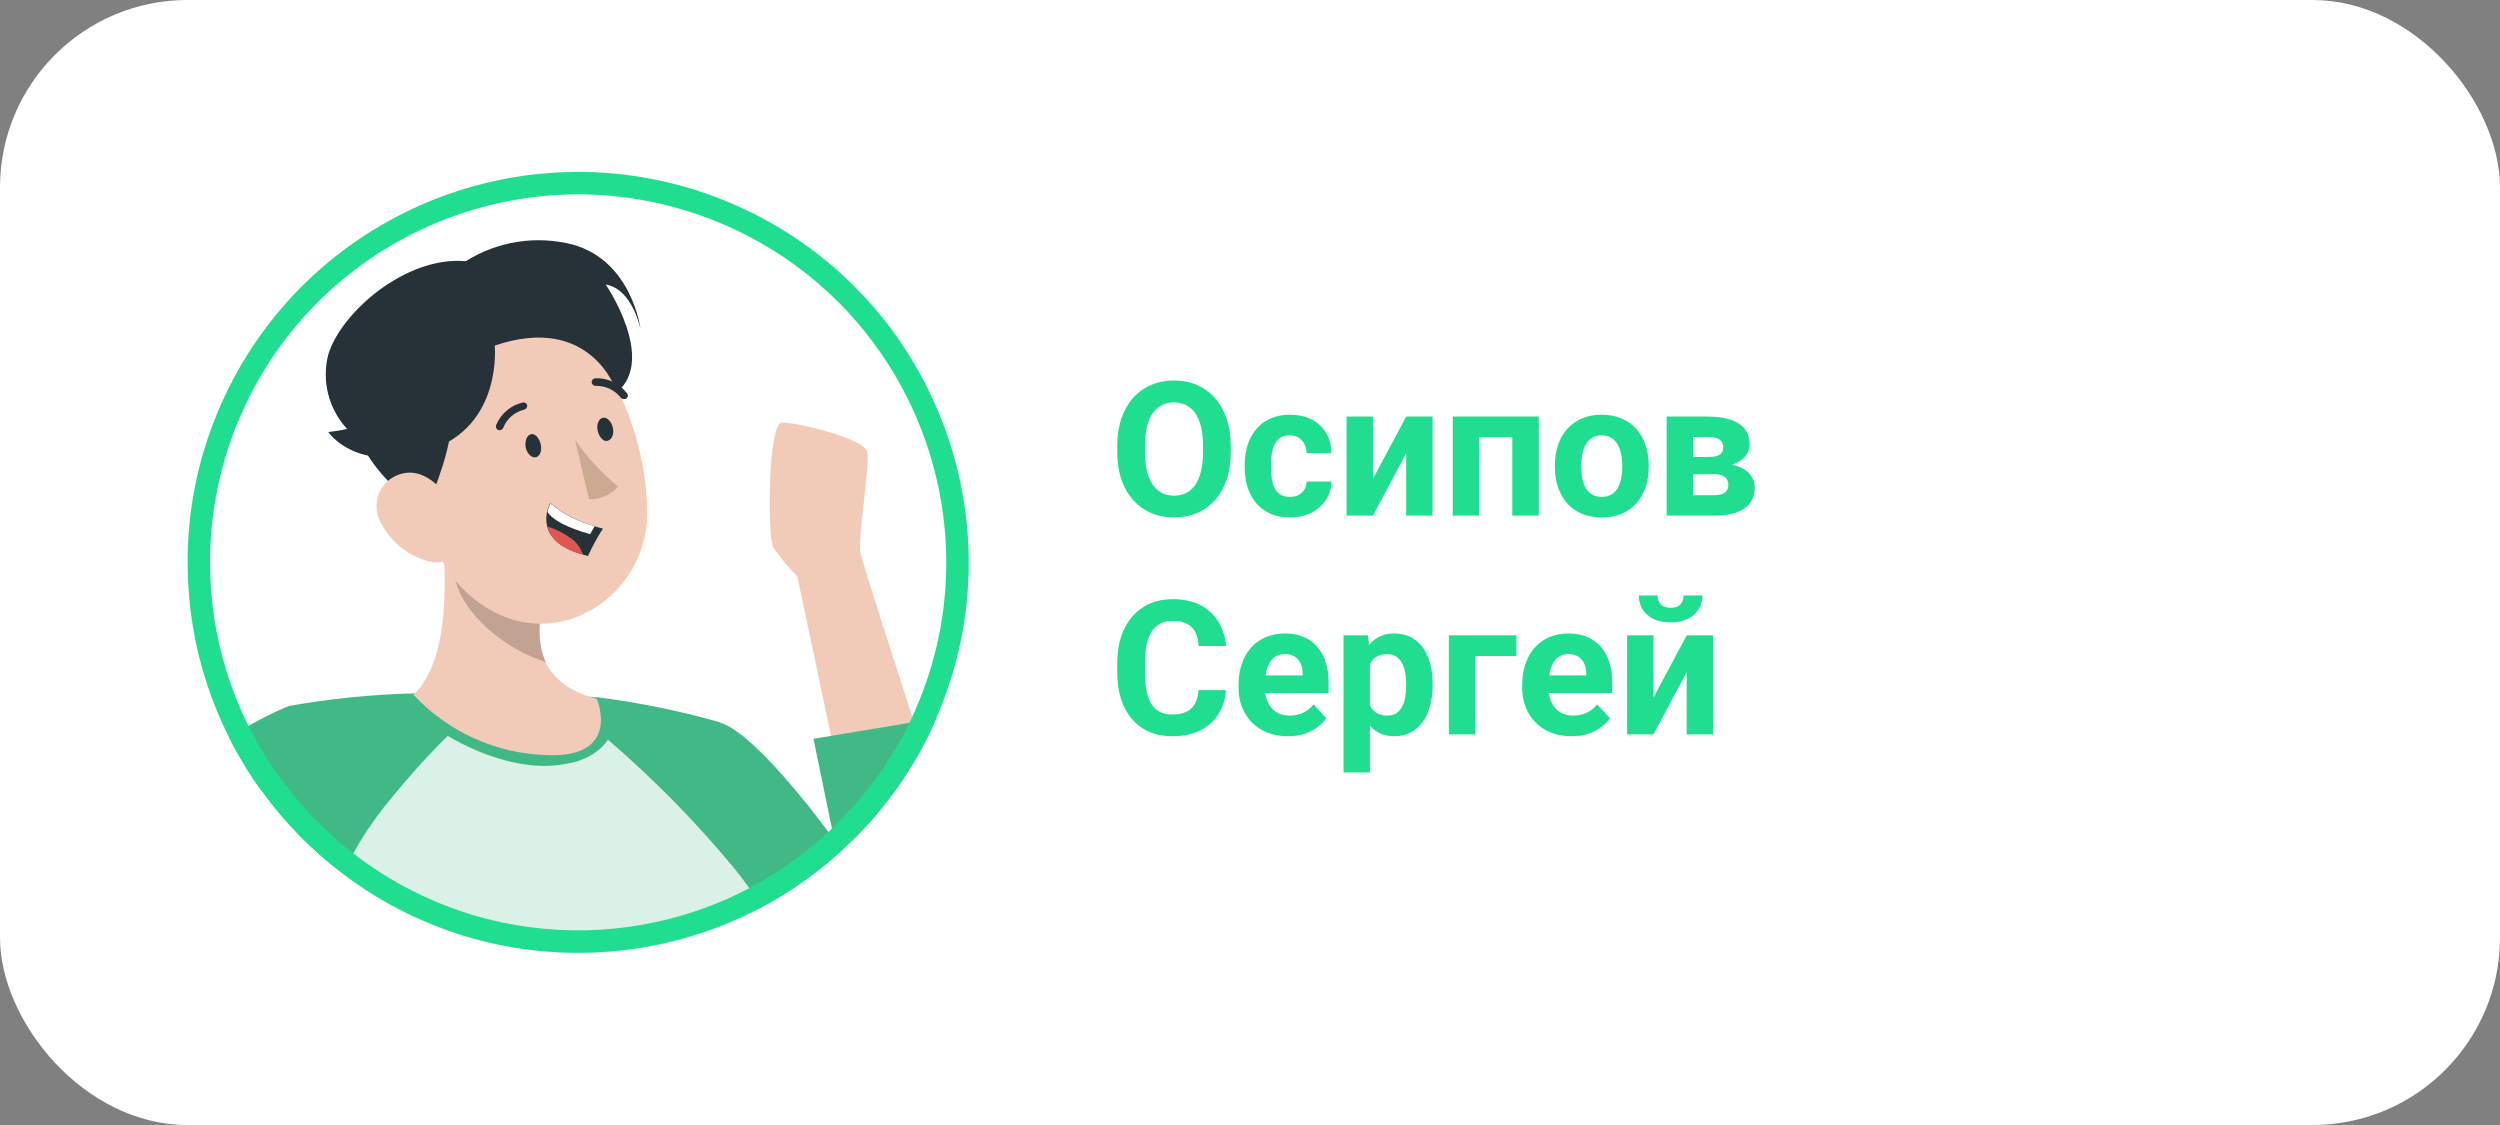
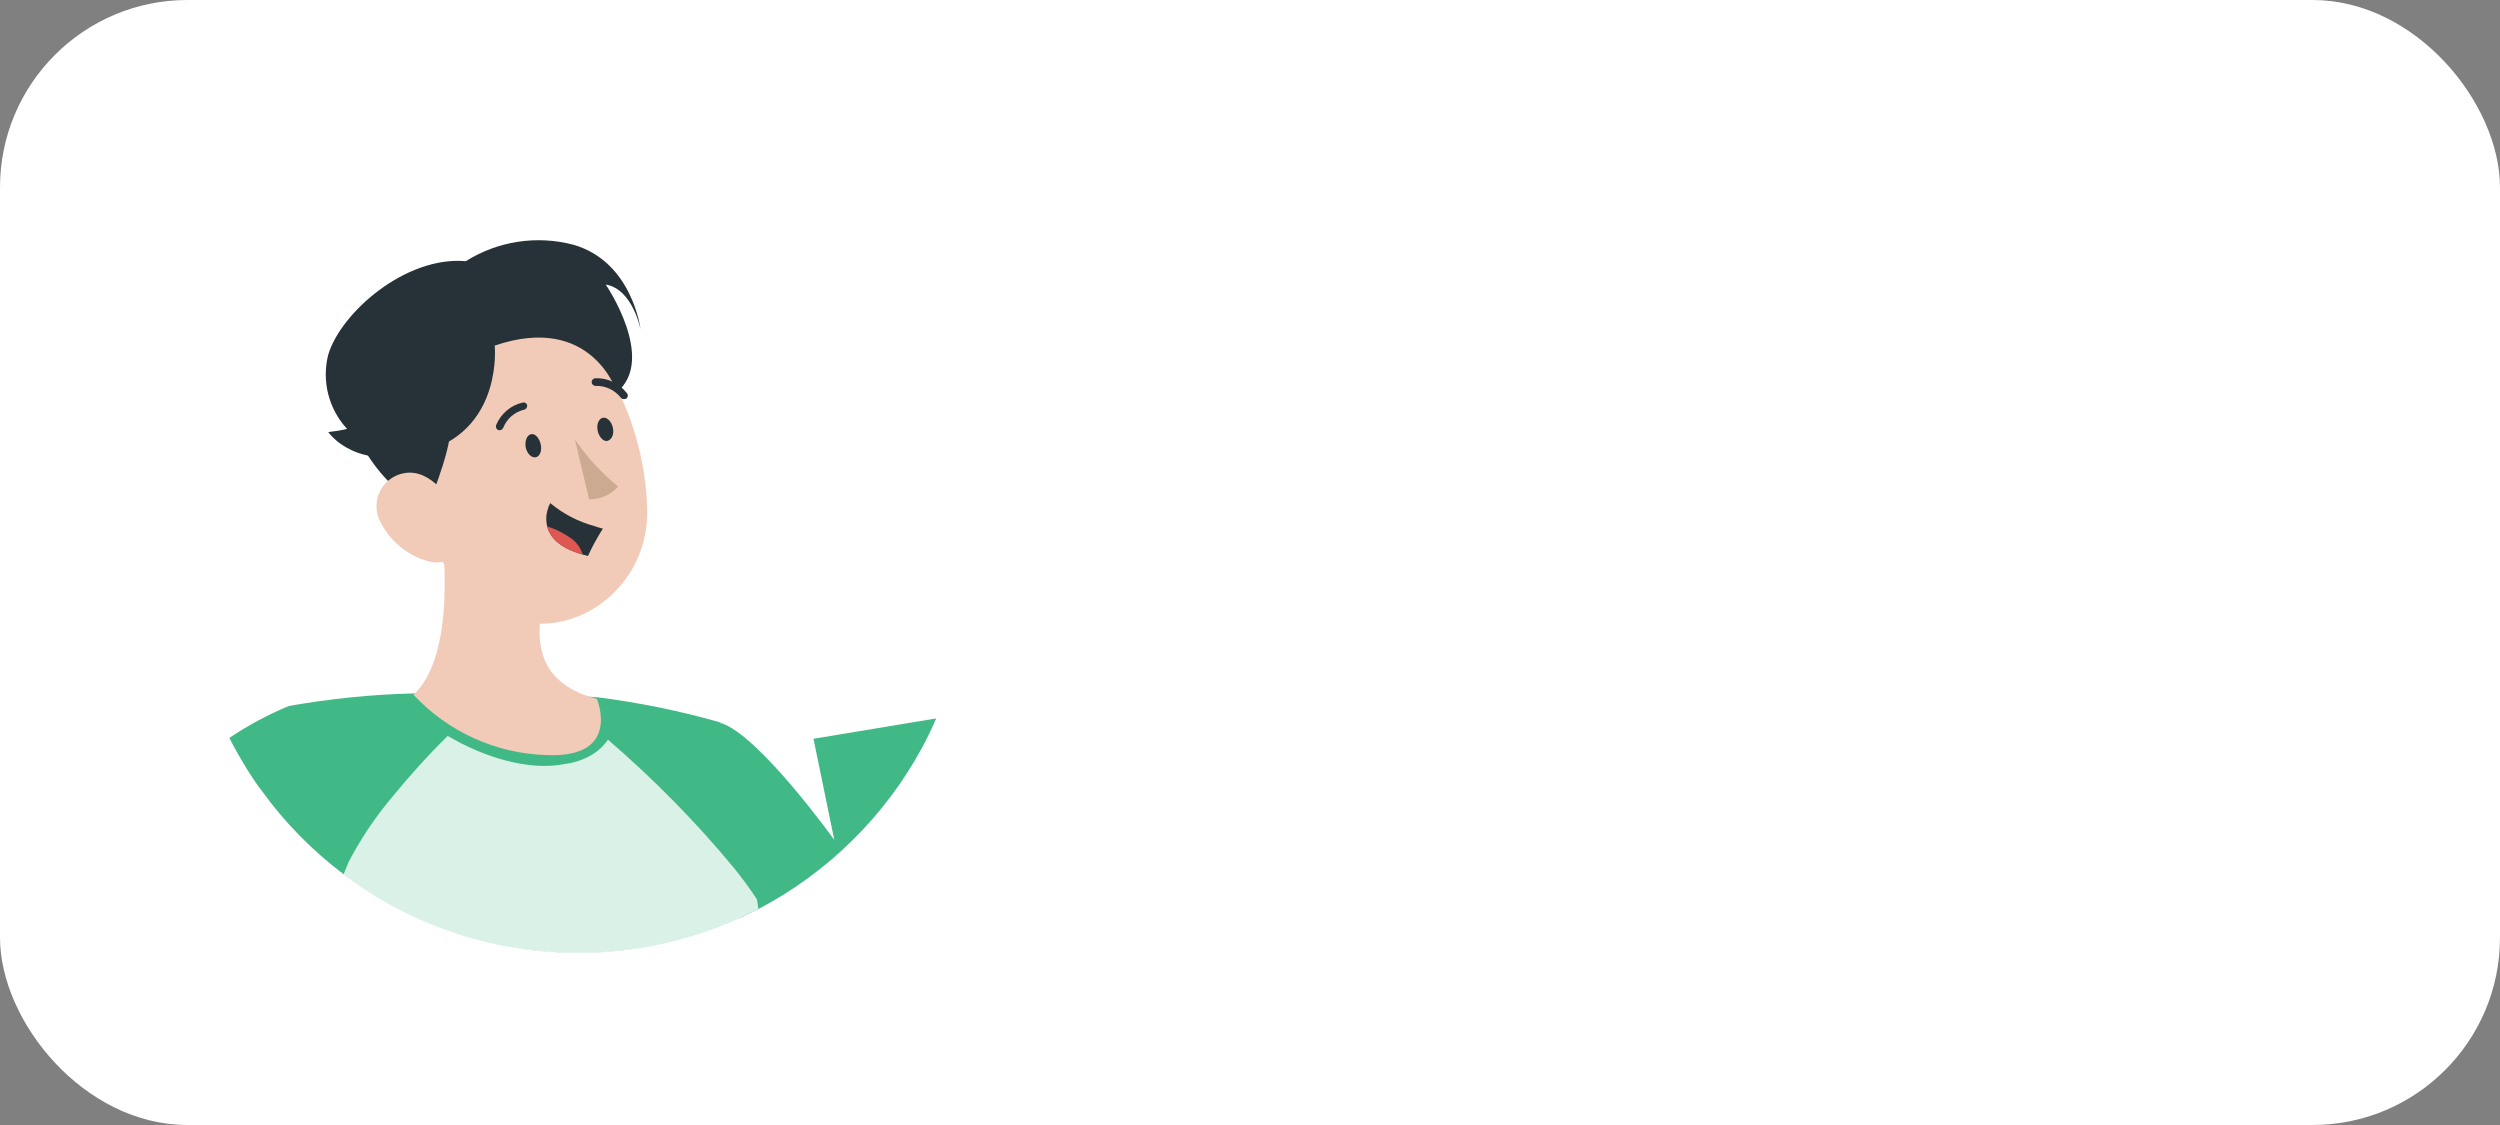
<svg xmlns="http://www.w3.org/2000/svg" width="160" height="72" viewBox="0 0 160 72" fill="none">
  <rect x="0" y="0" width="160" height="72" fill="#808080" stroke="none" />
  <rect width="160" height="72" rx="12" fill="white" />
  <g clip-path="url(#clip0_9_33787)">
-     <path d="M49.482 35.015C49.935 35.691 50.453 36.316 51.028 36.892L53.185 47.094L54.624 53.752C56.371 52.02 57.852 50.042 59.032 47.885C58.859 47.346 58.672 46.792 58.492 46.217C56.968 41.486 55.213 36.014 55.084 35.475C54.854 34.512 55.695 29.781 55.501 28.918C55.307 28.055 50.992 27.027 50.057 27.041C49.122 27.055 49.13 34.397 49.482 35.015Z" fill="#F2CAB8" />
    <path d="M46.109 46.26V46.296L47.015 55.593L47.331 58.771C47.734 58.584 48.137 58.383 48.532 58.181C52.962 55.859 56.601 52.278 58.995 47.885C59.326 47.274 59.636 46.627 59.916 45.98L58.478 46.217L53.2 47.094L52.063 47.281L53.394 53.752C53.394 53.752 48.54 46.986 46.109 46.26Z" fill="#41B987" />
    <path d="M14.677 47.224C15.014 47.9 15.396 48.554 15.784 49.194C16.093 49.69 16.417 50.179 16.769 50.632C18.229 52.652 19.991 54.443 21.983 55.945C22.436 56.298 22.903 56.614 23.385 56.938C25.326 58.203 27.434 59.188 29.648 59.878C35.488 61.669 41.773 61.266 47.339 58.749C47.741 58.563 48.144 58.361 48.54 58.16C48.029 54.141 47.216 50.172 46.116 46.275V46.239C43.527 45.498 40.881 44.959 38.206 44.621H38.076C34.229 44.312 30.367 44.233 26.506 44.377C23.816 44.441 21.134 44.714 18.488 45.182C17.157 45.735 15.877 46.419 14.677 47.224Z" fill="#41B987" />
    <path opacity="0.8" d="M21.983 55.967C22.436 56.319 22.903 56.636 23.385 56.959C25.326 58.225 27.434 59.21 29.648 59.9C35.488 61.69 41.773 61.288 47.339 58.771C47.741 58.584 48.144 58.383 48.54 58.182C48.504 57.966 48.475 57.764 48.446 57.563C48 56.88 47.518 56.226 47.008 55.593C44.57 52.631 41.814 49.841 38.909 47.339C38.309 48.238 37.221 48.761 36.15 48.898C33.791 49.365 30.91 48.429 28.652 47.099C27.271 48.465 26.197 49.669 24.967 51.171C23.946 52.401 23.054 53.738 22.314 55.162C22.198 55.442 22.083 55.715 21.983 55.967Z" fill="white" />
    <path d="M26.463 44.463C28.67 46.836 31.734 48.23 34.977 48.324C39.817 48.54 38.199 44.729 38.199 44.729C36.422 44.261 35.437 43.435 34.941 42.421C34.316 41.112 34.495 39.502 34.898 37.92L34.984 37.589L27.908 31.291C28.563 35.029 29.152 41.961 26.463 44.463Z" fill="#F2CAB8" />
-     <path opacity="0.2" d="M29.073 36.798C29.447 39.228 32.403 41.615 34.941 42.37C34.316 41.062 34.496 39.451 34.898 37.869L29.038 33.383C28.836 34.512 28.843 35.669 29.073 36.798Z" fill="black" />
+     <path opacity="0.2" d="M29.073 36.798C34.316 41.062 34.496 39.451 34.898 37.869L29.038 33.383C28.836 34.512 28.843 35.669 29.073 36.798Z" fill="black" />
    <path d="M33.654 23.065C31.978 24.956 33.496 27.056 39.026 29.536C40.27 26.66 39.378 21.864 37.587 21.066C35.797 20.268 35.121 21.454 33.654 23.065Z" fill="#263238" />
    <path d="M25.887 29.069C27.376 33.98 28.002 36.92 31.116 38.883C35.804 41.824 41.413 38.092 41.42 32.836C41.42 28.12 38.997 20.886 33.654 20.067C29.843 19.463 26.262 22.058 25.65 25.869C25.485 26.941 25.564 28.033 25.887 29.069Z" fill="#F2CAB8" />
    <path d="M33.647 28.645C33.74 29.047 34.035 29.328 34.301 29.263C34.567 29.198 34.697 28.824 34.603 28.422C34.51 28.019 34.222 27.703 33.956 27.796C33.69 27.89 33.582 28.271 33.647 28.645Z" fill="#263238" />
    <path d="M38.257 27.588C38.35 27.991 38.645 28.307 38.911 28.206C39.177 28.105 39.314 27.767 39.22 27.358C39.127 26.948 38.825 26.674 38.566 26.739C38.307 26.804 38.156 27.207 38.257 27.588Z" fill="#263238" />
    <path d="M36.796 28.134C37.573 29.263 38.501 30.27 39.558 31.14C39.09 31.672 38.414 31.974 37.702 31.96L36.796 28.134Z" fill="#CCAA92" />
    <path d="M32.043 27.523C31.993 27.538 31.935 27.538 31.885 27.523C31.763 27.466 31.705 27.322 31.755 27.2C32.057 26.473 32.69 25.934 33.46 25.761C33.589 25.733 33.711 25.812 33.74 25.941C33.755 26.07 33.668 26.193 33.539 26.221C32.935 26.365 32.438 26.797 32.208 27.372C32.18 27.444 32.115 27.502 32.043 27.523Z" fill="#263238" />
    <path d="M39.982 25.539C39.889 25.56 39.795 25.524 39.73 25.452C39.349 24.963 38.76 24.683 38.141 24.697C38.005 24.712 37.882 24.611 37.868 24.474C37.853 24.345 37.954 24.223 38.084 24.208C38.875 24.172 39.63 24.525 40.111 25.15C40.205 25.244 40.205 25.395 40.111 25.488C40.076 25.517 40.032 25.539 39.982 25.539Z" fill="#263238" />
    <path d="M26.837 24.194C29.354 24.438 29.663 27.012 27.29 32.585C24.413 31.305 21.81 27.192 22.58 25.395C23.349 23.597 24.629 23.978 26.837 24.194Z" fill="#263238" />
    <path d="M24.464 33.613C25.089 34.742 26.146 35.569 27.39 35.914C29.037 36.36 29.85 34.886 29.382 33.34C28.958 31.945 27.592 30.032 25.945 30.269C24.766 30.435 23.946 31.528 24.118 32.707C24.162 33.031 24.284 33.34 24.464 33.606V33.613Z" fill="#F2CAB8" />
    <path d="M31.662 22.116C31.662 22.116 32.187 27.278 27.484 28.81C22.781 30.341 21.012 27.652 21.012 27.652C21.415 27.609 21.817 27.544 22.213 27.451C21.034 26.178 20.58 24.388 21.005 22.706C21.803 20.016 25.959 16.371 29.814 16.716C31.856 15.429 34.344 15.048 36.681 15.659C40.486 16.738 40.996 21.088 40.996 21.088C40.996 21.088 40.5 18.499 38.767 18.212C38.767 18.212 42.024 22.971 39.486 25.1C39.464 25.049 37.861 20.016 31.662 22.116Z" fill="#263238" />
    <path d="M38.587 33.829C38.227 34.39 37.904 34.98 37.63 35.584L37.292 35.49C35.754 35.059 35.185 34.347 35.02 33.692C34.941 33.376 34.941 33.038 35.02 32.721C35.063 32.542 35.128 32.362 35.214 32.197C36.041 32.887 37.005 33.39 38.048 33.671C38.342 33.779 38.587 33.829 38.587 33.829Z" fill="#263238" />
-     <path d="M38.062 33.678L37.767 34.188C36.329 33.778 35.365 33.297 35.035 32.75C35.078 32.57 35.142 32.391 35.229 32.225C36.056 32.908 37.026 33.404 38.062 33.678Z" fill="white" />
    <path d="M37.292 35.49C35.754 35.058 35.185 34.346 35.02 33.692C35.603 33.872 36.142 34.152 36.631 34.512C36.947 34.763 37.177 35.101 37.292 35.49Z" fill="#DE5753" />
-     <path d="M46.671 13.738C34.564 8.479 20.521 13.858 14.989 25.757L14.731 26.328C13.477 29.213 12.798 32.31 12.727 35.447V36.007C12.727 39.792 13.608 43.52 15.318 46.899L15.319 46.902C15.643 47.549 16.011 48.182 16.395 48.814C16.698 49.3 17.006 49.766 17.337 50.191L17.345 50.2L17.352 50.21C18.769 52.172 20.48 53.911 22.416 55.371L22.424 55.377C22.855 55.712 23.303 56.016 23.786 56.34C25.668 57.566 27.711 58.521 29.859 59.191C35.354 60.875 41.254 60.561 46.533 58.318L47.042 58.094C47.235 58.004 47.43 57.911 47.624 57.815L48.213 57.519C52.379 55.333 55.824 52.002 58.149 47.917L58.371 47.52C58.69 46.93 58.99 46.303 59.264 45.672V45.671C64.606 33.381 58.97 19.08 46.671 13.738Z" stroke="#1FDE8F" stroke-width="1.438" />
  </g>
-   <path d="M78.769 28.535V28.939C78.769 29.588 78.682 30.17 78.506 30.686C78.33 31.201 78.082 31.641 77.762 32.004C77.441 32.363 77.059 32.639 76.613 32.83C76.172 33.022 75.682 33.117 75.143 33.117C74.607 33.117 74.117 33.022 73.672 32.83C73.231 32.639 72.848 32.363 72.523 32.004C72.199 31.641 71.947 31.201 71.768 30.686C71.592 30.17 71.504 29.588 71.504 28.939V28.535C71.504 27.883 71.592 27.301 71.768 26.789C71.943 26.273 72.191 25.834 72.512 25.471C72.836 25.107 73.219 24.83 73.66 24.639C74.106 24.447 74.596 24.352 75.131 24.352C75.67 24.352 76.16 24.447 76.602 24.639C77.047 24.83 77.43 25.107 77.75 25.471C78.074 25.834 78.324 26.273 78.5 26.789C78.68 27.301 78.769 27.883 78.769 28.535ZM76.994 28.939V28.523C76.994 28.07 76.953 27.672 76.871 27.328C76.789 26.984 76.668 26.695 76.508 26.461C76.348 26.227 76.152 26.051 75.922 25.934C75.691 25.812 75.428 25.752 75.131 25.752C74.834 25.752 74.57 25.812 74.34 25.934C74.113 26.051 73.92 26.227 73.76 26.461C73.603 26.695 73.484 26.984 73.402 27.328C73.32 27.672 73.279 28.07 73.279 28.523V28.939C73.279 29.389 73.32 29.787 73.402 30.135C73.484 30.479 73.606 30.77 73.766 31.008C73.926 31.242 74.121 31.42 74.352 31.541C74.582 31.662 74.846 31.723 75.143 31.723C75.439 31.723 75.703 31.662 75.934 31.541C76.164 31.42 76.357 31.242 76.514 31.008C76.67 30.77 76.789 30.479 76.871 30.135C76.953 29.787 76.994 29.389 76.994 28.939ZM82.549 31.799C82.756 31.799 82.939 31.76 83.1 31.682C83.26 31.6 83.385 31.486 83.475 31.342C83.568 31.193 83.617 31.02 83.621 30.82H85.209C85.205 31.266 85.086 31.662 84.852 32.01C84.617 32.353 84.303 32.625 83.908 32.824C83.514 33.02 83.072 33.117 82.584 33.117C82.092 33.117 81.662 33.035 81.295 32.871C80.932 32.707 80.629 32.48 80.387 32.191C80.144 31.898 79.963 31.559 79.842 31.172C79.721 30.781 79.66 30.363 79.66 29.918V29.748C79.66 29.299 79.721 28.881 79.842 28.494C79.963 28.104 80.144 27.764 80.387 27.475C80.629 27.182 80.932 26.953 81.295 26.789C81.658 26.625 82.084 26.543 82.572 26.543C83.092 26.543 83.547 26.643 83.938 26.842C84.332 27.041 84.641 27.326 84.863 27.697C85.09 28.064 85.205 28.5 85.209 29.004H83.621C83.617 28.793 83.572 28.602 83.486 28.43C83.404 28.258 83.283 28.121 83.123 28.02C82.967 27.914 82.773 27.861 82.543 27.861C82.297 27.861 82.096 27.914 81.939 28.02C81.783 28.121 81.662 28.262 81.576 28.441C81.49 28.617 81.43 28.818 81.394 29.045C81.363 29.268 81.348 29.502 81.348 29.748V29.918C81.348 30.164 81.363 30.4 81.394 30.627C81.426 30.854 81.484 31.055 81.57 31.23C81.66 31.406 81.783 31.545 81.939 31.646C82.096 31.748 82.299 31.799 82.549 31.799ZM87.869 30.645L89.996 26.66H91.684V33H89.996V29.01L87.869 33H86.182V26.66H87.869V30.645ZM97.25 26.66V27.984H94.18V26.66H97.25ZM94.666 26.66V33H92.978V26.66H94.666ZM98.481 26.66V33H96.787V26.66H98.481ZM99.512 29.895V29.771C99.512 29.307 99.578 28.879 99.711 28.488C99.844 28.094 100.037 27.752 100.291 27.463C100.545 27.174 100.857 26.949 101.229 26.789C101.6 26.625 102.025 26.543 102.506 26.543C102.986 26.543 103.414 26.625 103.789 26.789C104.164 26.949 104.479 27.174 104.732 27.463C104.99 27.752 105.186 28.094 105.318 28.488C105.451 28.879 105.518 29.307 105.518 29.771V29.895C105.518 30.355 105.451 30.783 105.318 31.178C105.186 31.568 104.99 31.91 104.732 32.203C104.479 32.492 104.166 32.717 103.795 32.877C103.424 33.037 102.998 33.117 102.518 33.117C102.037 33.117 101.609 33.037 101.234 32.877C100.863 32.717 100.549 32.492 100.291 32.203C100.037 31.91 99.844 31.568 99.711 31.178C99.578 30.783 99.512 30.355 99.512 29.895ZM101.199 29.771V29.895C101.199 30.16 101.223 30.408 101.27 30.639C101.316 30.869 101.391 31.072 101.492 31.248C101.598 31.42 101.734 31.555 101.902 31.652C102.07 31.75 102.275 31.799 102.518 31.799C102.752 31.799 102.953 31.75 103.121 31.652C103.289 31.555 103.424 31.42 103.525 31.248C103.627 31.072 103.701 30.869 103.748 30.639C103.799 30.408 103.824 30.16 103.824 29.895V29.771C103.824 29.514 103.799 29.271 103.748 29.045C103.701 28.814 103.625 28.611 103.52 28.436C103.418 28.256 103.283 28.115 103.115 28.014C102.947 27.912 102.744 27.861 102.506 27.861C102.268 27.861 102.064 27.912 101.896 28.014C101.732 28.115 101.598 28.256 101.492 28.436C101.391 28.611 101.316 28.814 101.27 29.045C101.223 29.271 101.199 29.514 101.199 29.771ZM109.713 30.352H107.727L107.715 29.244H109.355C109.574 29.244 109.752 29.223 109.889 29.18C110.025 29.133 110.125 29.064 110.188 28.975C110.254 28.881 110.287 28.768 110.287 28.635C110.287 28.518 110.266 28.418 110.223 28.336C110.184 28.25 110.123 28.18 110.041 28.125C109.959 28.07 109.855 28.031 109.73 28.008C109.609 27.98 109.467 27.967 109.303 27.967H108.354V33H106.666V26.66H109.303C109.717 26.66 110.088 26.697 110.416 26.771C110.744 26.842 111.023 26.949 111.254 27.094C111.488 27.238 111.666 27.422 111.787 27.645C111.912 27.863 111.975 28.123 111.975 28.424C111.975 28.619 111.93 28.803 111.84 28.975C111.754 29.146 111.625 29.299 111.453 29.432C111.281 29.564 111.068 29.674 110.814 29.76C110.564 29.842 110.275 29.893 109.947 29.912L109.713 30.352ZM109.713 33H107.311L107.891 31.693H109.713C109.92 31.693 110.09 31.668 110.223 31.617C110.355 31.566 110.453 31.492 110.516 31.395C110.582 31.293 110.615 31.172 110.615 31.031C110.615 30.895 110.586 30.775 110.527 30.674C110.469 30.572 110.373 30.494 110.24 30.439C110.111 30.381 109.936 30.352 109.713 30.352H108.137L108.148 29.244H109.941L110.352 29.689C110.797 29.717 111.164 29.801 111.453 29.941C111.742 30.082 111.955 30.262 112.092 30.48C112.232 30.695 112.303 30.932 112.303 31.189C112.303 31.49 112.246 31.754 112.133 31.98C112.02 32.207 111.852 32.397 111.629 32.549C111.41 32.697 111.141 32.81 110.82 32.889C110.5 32.963 110.131 33 109.713 33ZM76.707 44.17H78.459C78.424 44.744 78.266 45.254 77.984 45.699C77.707 46.145 77.318 46.492 76.818 46.742C76.322 46.992 75.725 47.117 75.025 47.117C74.478 47.117 73.988 47.023 73.555 46.836C73.121 46.645 72.75 46.371 72.441 46.016C72.137 45.66 71.904 45.23 71.744 44.727C71.584 44.223 71.504 43.658 71.504 43.033V42.441C71.504 41.816 71.586 41.252 71.75 40.748C71.918 40.24 72.156 39.809 72.465 39.453C72.777 39.098 73.15 38.824 73.584 38.633C74.018 38.441 74.502 38.346 75.037 38.346C75.748 38.346 76.348 38.475 76.836 38.732C77.328 38.99 77.709 39.346 77.978 39.799C78.252 40.252 78.416 40.768 78.471 41.346H76.713C76.693 41.002 76.625 40.711 76.508 40.473C76.391 40.23 76.213 40.049 75.975 39.928C75.74 39.803 75.428 39.74 75.037 39.74C74.744 39.74 74.488 39.795 74.269 39.904C74.051 40.014 73.867 40.18 73.719 40.402C73.57 40.625 73.459 40.906 73.385 41.246C73.314 41.582 73.279 41.977 73.279 42.43V43.033C73.279 43.475 73.312 43.863 73.379 44.199C73.445 44.531 73.547 44.812 73.684 45.043C73.824 45.27 74.004 45.441 74.223 45.559C74.445 45.672 74.713 45.728 75.025 45.728C75.393 45.728 75.695 45.67 75.934 45.553C76.172 45.435 76.353 45.262 76.478 45.031C76.607 44.801 76.684 44.514 76.707 44.17ZM82.426 47.117C81.934 47.117 81.492 47.039 81.102 46.883C80.711 46.723 80.379 46.502 80.106 46.221C79.836 45.94 79.629 45.613 79.484 45.242C79.34 44.867 79.268 44.469 79.268 44.047V43.812C79.268 43.332 79.336 42.893 79.473 42.494C79.609 42.096 79.805 41.75 80.059 41.457C80.316 41.164 80.629 40.94 80.996 40.783C81.363 40.623 81.777 40.543 82.238 40.543C82.688 40.543 83.086 40.617 83.434 40.766C83.781 40.914 84.072 41.125 84.307 41.398C84.545 41.672 84.725 42 84.846 42.383C84.967 42.762 85.027 43.184 85.027 43.648V44.352H79.988V43.227H83.369V43.098C83.369 42.863 83.326 42.654 83.24 42.471C83.158 42.283 83.033 42.135 82.865 42.025C82.697 41.916 82.482 41.861 82.221 41.861C81.998 41.861 81.807 41.91 81.647 42.008C81.486 42.105 81.356 42.242 81.254 42.418C81.156 42.594 81.082 42.801 81.031 43.039C80.984 43.273 80.961 43.531 80.961 43.812V44.047C80.961 44.301 80.996 44.535 81.066 44.75C81.141 44.965 81.244 45.15 81.377 45.307C81.514 45.463 81.678 45.584 81.869 45.67C82.064 45.756 82.285 45.799 82.531 45.799C82.836 45.799 83.119 45.74 83.381 45.623C83.647 45.502 83.875 45.32 84.066 45.078L84.887 45.969C84.754 46.16 84.572 46.344 84.342 46.52C84.115 46.695 83.842 46.84 83.522 46.953C83.201 47.062 82.836 47.117 82.426 47.117ZM87.676 41.879V49.438H85.988V40.66H87.553L87.676 41.879ZM91.689 43.76V43.883C91.689 44.344 91.635 44.772 91.525 45.166C91.42 45.56 91.264 45.904 91.057 46.197C90.85 46.486 90.592 46.713 90.283 46.877C89.978 47.037 89.627 47.117 89.228 47.117C88.842 47.117 88.506 47.039 88.221 46.883C87.936 46.727 87.695 46.508 87.5 46.227C87.309 45.941 87.154 45.611 87.037 45.236C86.92 44.861 86.83 44.459 86.768 44.029V43.707C86.83 43.246 86.92 42.824 87.037 42.441C87.154 42.055 87.309 41.721 87.5 41.44C87.695 41.154 87.934 40.934 88.215 40.777C88.5 40.621 88.834 40.543 89.217 40.543C89.619 40.543 89.973 40.619 90.277 40.772C90.586 40.924 90.844 41.143 91.051 41.428C91.262 41.713 91.42 42.053 91.525 42.447C91.635 42.842 91.689 43.279 91.689 43.76ZM89.996 43.883V43.76C89.996 43.49 89.973 43.242 89.926 43.016C89.883 42.785 89.812 42.584 89.715 42.412C89.621 42.24 89.496 42.107 89.34 42.014C89.188 41.916 89.002 41.867 88.783 41.867C88.553 41.867 88.356 41.904 88.191 41.978C88.031 42.053 87.9 42.16 87.799 42.301C87.697 42.441 87.621 42.609 87.57 42.805C87.519 43 87.488 43.221 87.477 43.467V44.281C87.496 44.57 87.551 44.83 87.641 45.06C87.731 45.287 87.869 45.467 88.057 45.6C88.244 45.732 88.49 45.799 88.795 45.799C89.018 45.799 89.205 45.75 89.357 45.652C89.51 45.551 89.633 45.412 89.727 45.236C89.824 45.06 89.893 44.857 89.932 44.627C89.975 44.397 89.996 44.148 89.996 43.883ZM97.051 40.66V41.984H94.414V47H92.727V40.66H97.051ZM100.578 47.117C100.086 47.117 99.644 47.039 99.254 46.883C98.863 46.723 98.531 46.502 98.258 46.221C97.988 45.94 97.781 45.613 97.637 45.242C97.492 44.867 97.42 44.469 97.42 44.047V43.812C97.42 43.332 97.488 42.893 97.625 42.494C97.762 42.096 97.957 41.75 98.211 41.457C98.469 41.164 98.781 40.94 99.148 40.783C99.516 40.623 99.93 40.543 100.391 40.543C100.84 40.543 101.238 40.617 101.586 40.766C101.934 40.914 102.225 41.125 102.459 41.398C102.697 41.672 102.877 42 102.998 42.383C103.119 42.762 103.18 43.184 103.18 43.648V44.352H98.141V43.227H101.521V43.098C101.521 42.863 101.479 42.654 101.393 42.471C101.311 42.283 101.186 42.135 101.018 42.025C100.85 41.916 100.635 41.861 100.373 41.861C100.15 41.861 99.959 41.91 99.799 42.008C99.639 42.105 99.508 42.242 99.406 42.418C99.309 42.594 99.234 42.801 99.184 43.039C99.137 43.273 99.113 43.531 99.113 43.812V44.047C99.113 44.301 99.148 44.535 99.219 44.75C99.293 44.965 99.397 45.15 99.529 45.307C99.666 45.463 99.83 45.584 100.021 45.67C100.217 45.756 100.438 45.799 100.684 45.799C100.988 45.799 101.271 45.74 101.533 45.623C101.799 45.502 102.027 45.32 102.219 45.078L103.039 45.969C102.906 46.16 102.725 46.344 102.494 46.52C102.268 46.695 101.994 46.84 101.674 46.953C101.354 47.062 100.988 47.117 100.578 47.117ZM105.822 44.645L107.949 40.66H109.637V47H107.949V43.01L105.822 47H104.135V40.66H105.822V44.645ZM107.756 38.111H108.957C108.957 38.447 108.873 38.746 108.705 39.008C108.541 39.266 108.307 39.469 108.002 39.617C107.697 39.762 107.338 39.834 106.924 39.834C106.295 39.834 105.797 39.674 105.43 39.353C105.066 39.033 104.885 38.619 104.885 38.111H106.08C106.08 38.315 106.143 38.496 106.268 38.656C106.396 38.816 106.615 38.897 106.924 38.897C107.229 38.897 107.443 38.816 107.568 38.656C107.693 38.496 107.756 38.315 107.756 38.111Z" fill="#1FDE8F" />
  <defs>
    <clipPath id="clip0_9_33787">
      <rect width="50" height="50" fill="white" transform="translate(12 11)" />
    </clipPath>
  </defs>
</svg>